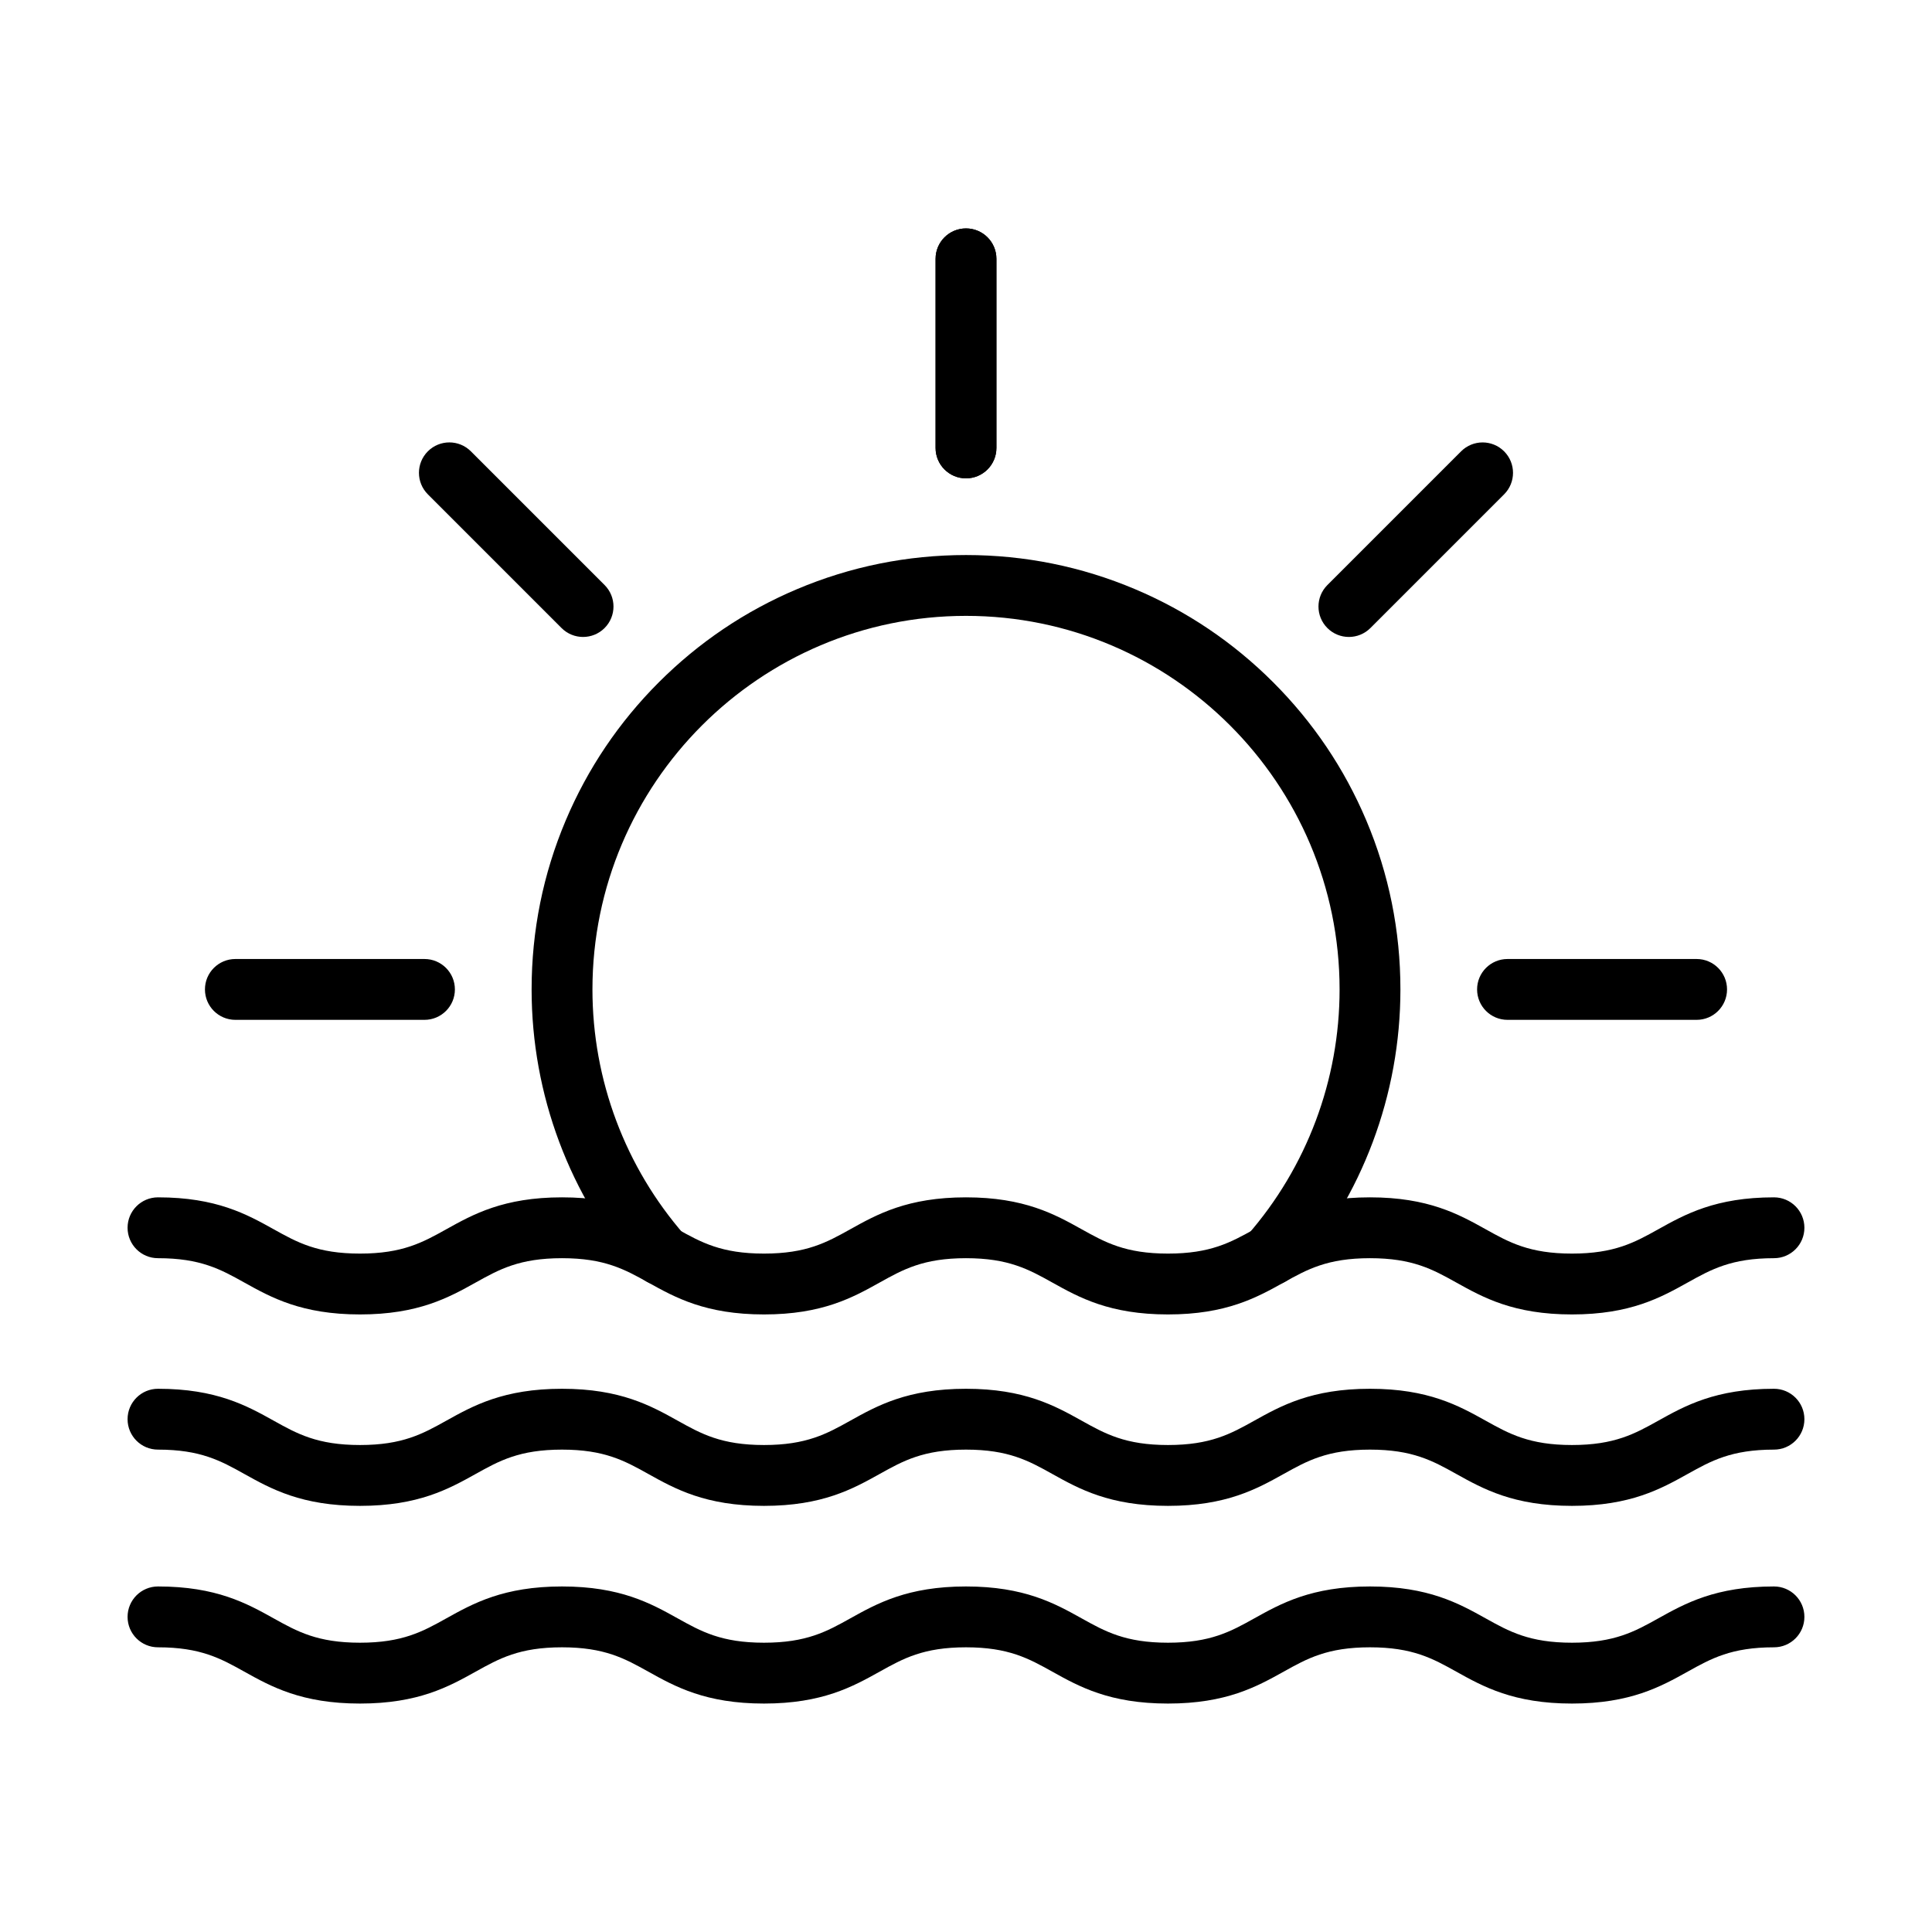
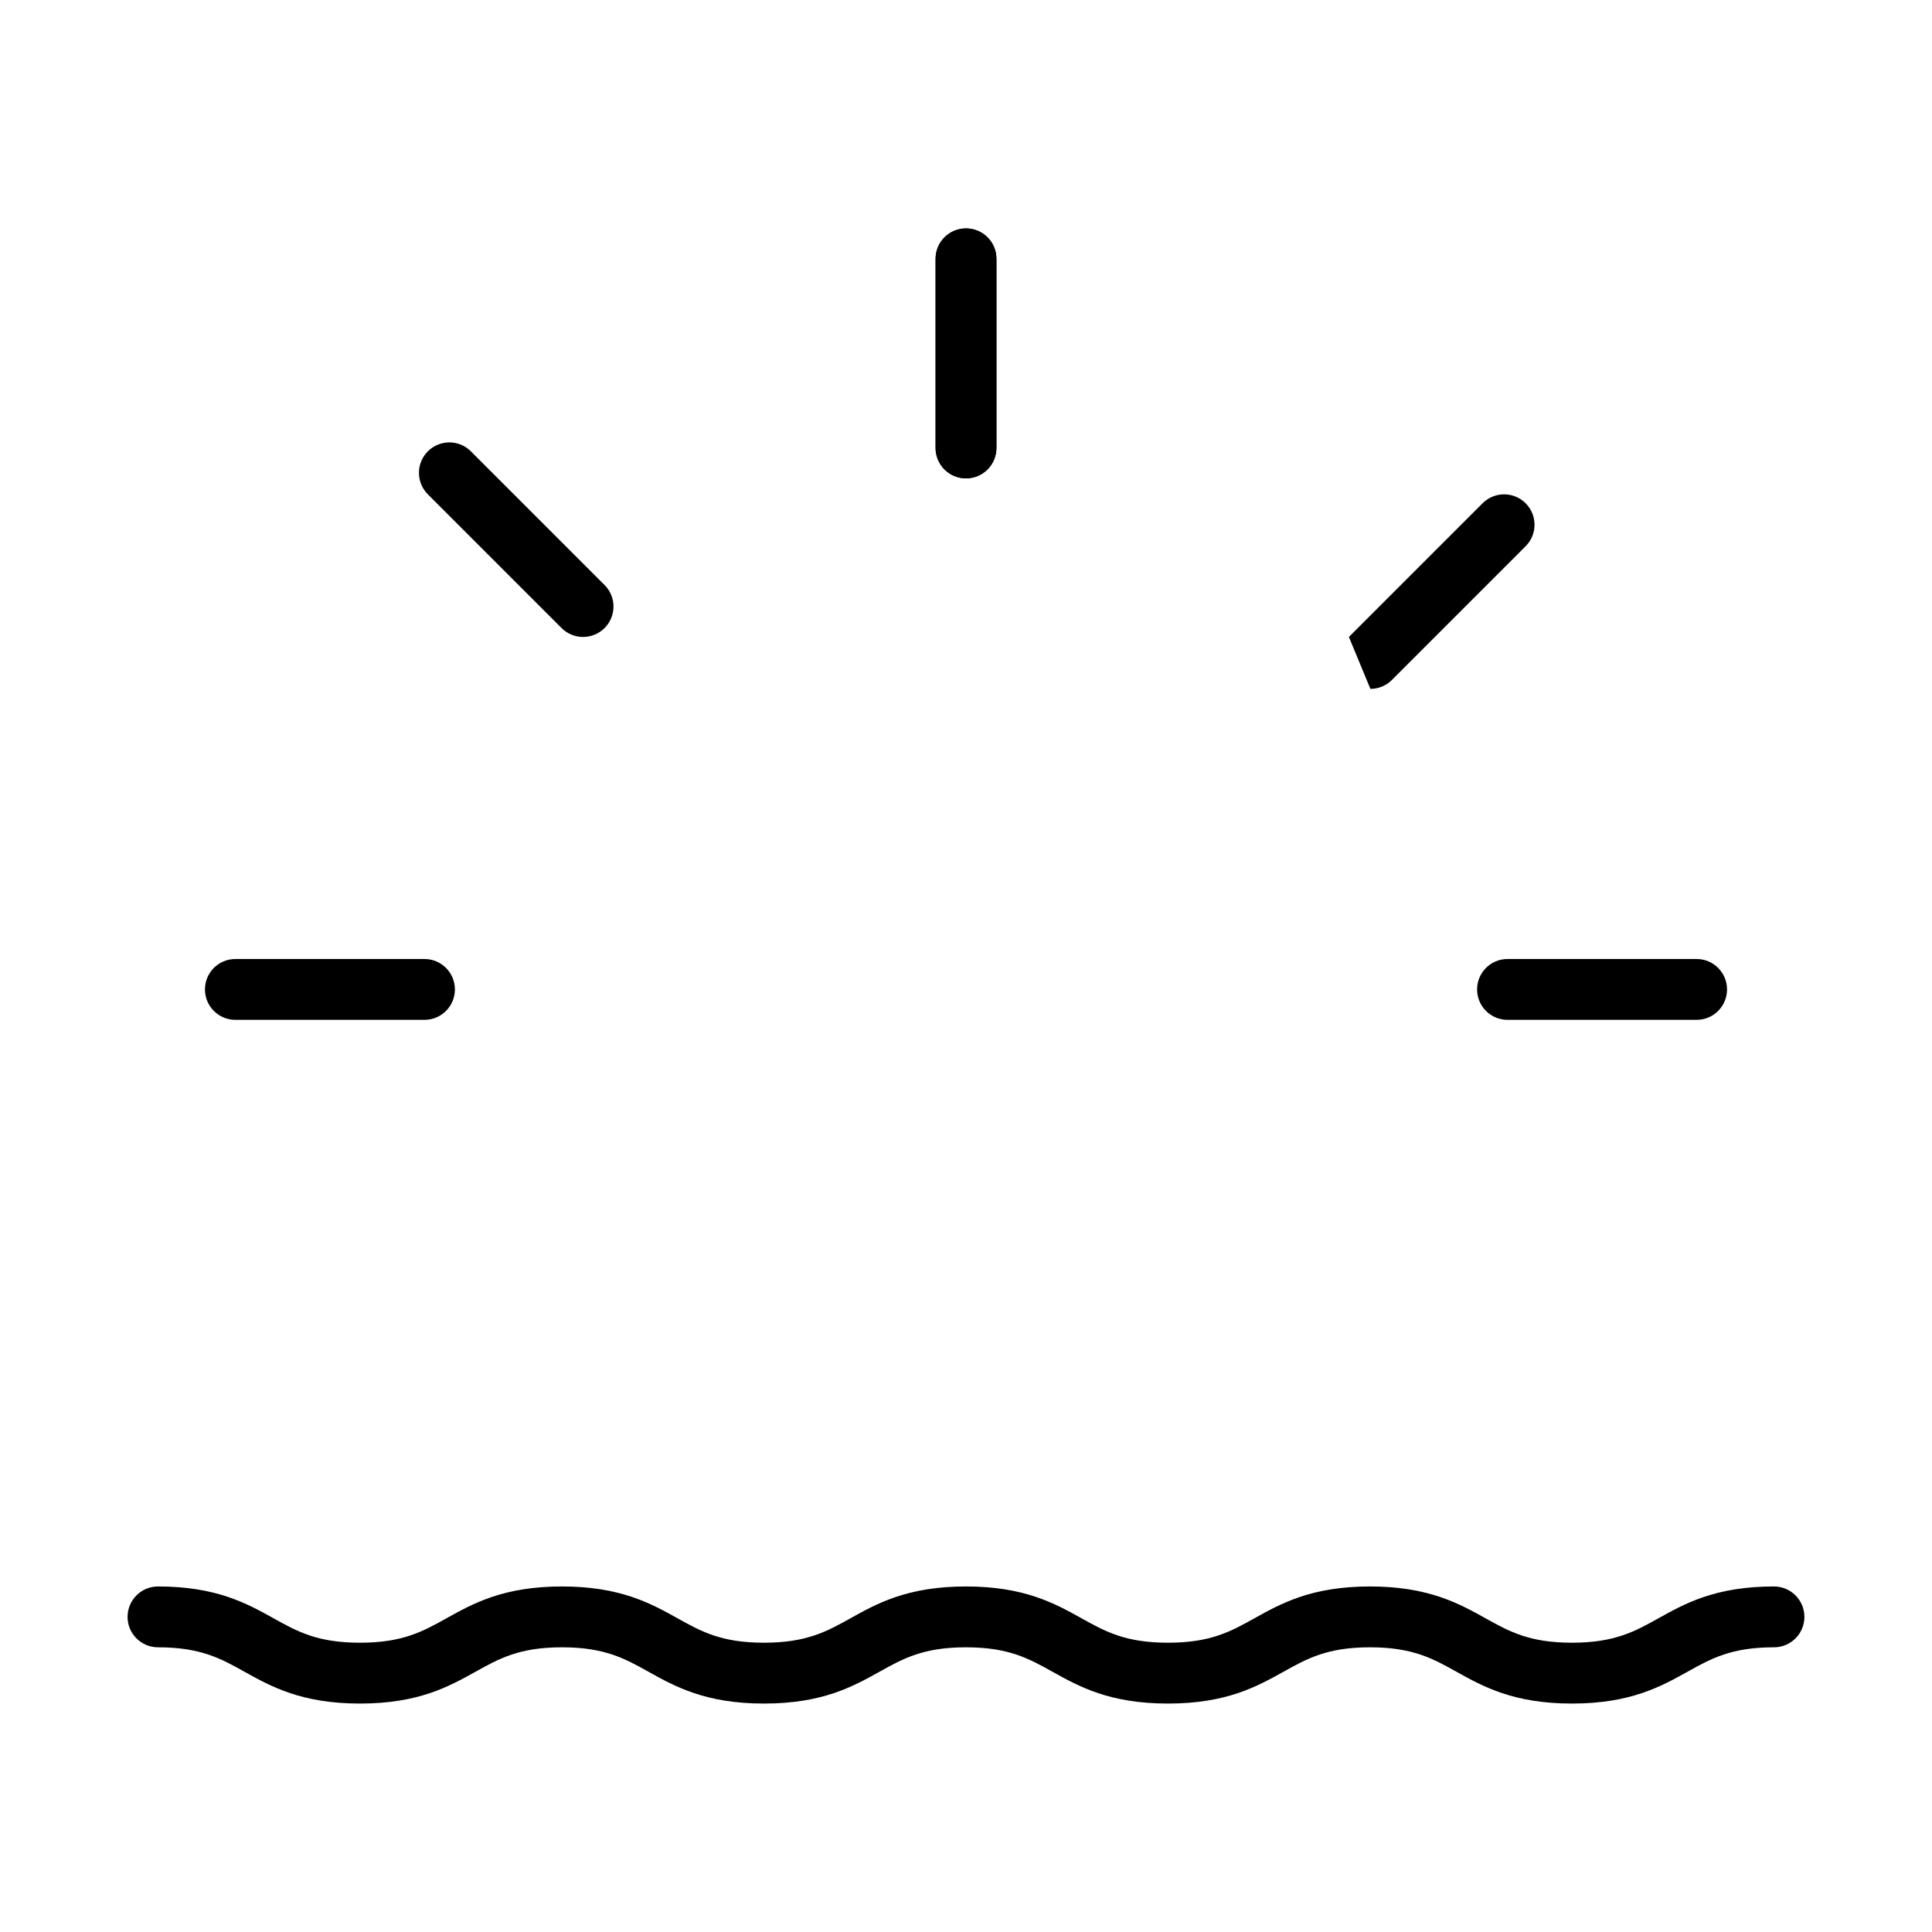
<svg xmlns="http://www.w3.org/2000/svg" fill="#000000" width="800px" height="800px" version="1.1" viewBox="144 144 512 512">
  <g>
-     <path d="m560.59 492.34c-15.477 0-23.559-4.5-30.688-8.473-6.199-3.453-11.555-6.434-22.844-6.434-11.289 0-16.645 2.981-22.844 6.434-7.129 3.973-15.211 8.473-30.688 8.473-15.477 0-23.559-4.5-30.688-8.473-6.199-3.453-11.555-6.434-22.844-6.434-11.289 0-16.645 2.981-22.844 6.434-7.129 3.973-15.211 8.473-30.688 8.473-15.477 0-23.555-4.5-30.688-8.473-6.199-3.453-11.555-6.434-22.84-6.434-11.289 0-16.645 2.981-22.844 6.434-7.129 3.973-15.211 8.473-30.688 8.473-15.477 0-23.559-4.5-30.688-8.473-6.199-3.453-11.555-6.434-22.844-6.434-4.453 0-8.062-3.609-8.062-8.062s3.609-8.062 8.062-8.062c15.477 0 23.559 4.5 30.688 8.473 6.199 3.453 11.555 6.434 22.844 6.434 11.289 0 16.645-2.981 22.844-6.434 7.129-3.973 15.211-8.473 30.688-8.473 15.477 0 23.555 4.5 30.688 8.473 6.199 3.453 11.555 6.434 22.84 6.434 11.289 0 16.645-2.981 22.844-6.434 7.129-3.973 15.211-8.473 30.688-8.473 15.477 0 23.559 4.5 30.688 8.473 6.199 3.453 11.555 6.434 22.844 6.434 11.289 0 16.645-2.981 22.844-6.434 7.129-3.973 15.211-8.473 30.688-8.473 15.477 0 23.559 4.5 30.688 8.473 6.199 3.453 11.555 6.434 22.844 6.434 11.289 0 16.645-2.981 22.844-6.434 7.129-3.973 15.211-8.473 30.688-8.473 4.453 0 8.062 3.609 8.062 8.062s-3.609 8.062-8.062 8.062c-11.289 0-16.645 2.981-22.844 6.434-7.129 3.973-15.211 8.473-30.688 8.473z" />
-     <path d="m560.59 543.07c-15.477 0-23.559-4.5-30.688-8.473-6.199-3.453-11.555-6.434-22.844-6.434-11.289 0-16.645 2.981-22.844 6.434-7.129 3.973-15.211 8.473-30.688 8.473-15.477 0-23.559-4.5-30.688-8.473-6.199-3.453-11.555-6.434-22.844-6.434-11.289 0-16.645 2.981-22.844 6.434-7.129 3.973-15.211 8.473-30.688 8.473-15.477 0-23.559-4.5-30.688-8.473-6.199-3.453-11.555-6.434-22.84-6.434-11.289 0-16.645 2.981-22.844 6.434-7.129 3.973-15.211 8.473-30.688 8.473-15.477 0-23.559-4.5-30.688-8.473-6.199-3.453-11.555-6.434-22.844-6.434-4.453 0-8.062-3.609-8.062-8.062s3.609-8.062 8.062-8.062c15.477 0 23.559 4.5 30.688 8.473 6.199 3.453 11.555 6.434 22.844 6.434 11.289 0 16.645-2.981 22.844-6.434 7.129-3.973 15.211-8.473 30.688-8.473 15.477 0 23.555 4.5 30.688 8.473 6.199 3.453 11.555 6.434 22.84 6.434 11.289 0 16.641-2.981 22.844-6.434 7.129-3.973 15.211-8.473 30.688-8.473 15.477 0 23.559 4.5 30.688 8.473 6.199 3.453 11.555 6.434 22.844 6.434 11.289 0 16.645-2.981 22.844-6.434 7.129-3.973 15.211-8.473 30.688-8.473 15.477 0 23.559 4.5 30.688 8.473 6.199 3.453 11.555 6.434 22.844 6.434 11.289 0 16.645-2.981 22.844-6.434 7.129-3.973 15.211-8.473 30.688-8.473 4.453 0 8.062 3.609 8.062 8.062s-3.609 8.062-8.062 8.062c-11.289 0-16.645 2.981-22.844 6.434-7.129 3.973-15.211 8.473-30.688 8.473z" />
    <path d="m560.59 595.46c-15.477 0-23.559-4.5-30.688-8.473-6.199-3.453-11.555-6.434-22.844-6.434-11.289 0-16.645 2.981-22.844 6.434-7.129 3.973-15.211 8.473-30.688 8.473-15.477 0-23.559-4.5-30.688-8.473-6.199-3.453-11.555-6.434-22.844-6.434-11.289 0-16.645 2.981-22.844 6.434-7.129 3.973-15.211 8.473-30.688 8.473-15.477 0-23.555-4.5-30.688-8.473-6.199-3.453-11.555-6.434-22.84-6.434-11.289 0-16.645 2.981-22.844 6.434-7.129 3.973-15.211 8.473-30.688 8.473-15.477 0-23.559-4.5-30.688-8.473-6.199-3.453-11.555-6.434-22.844-6.434-4.453 0-8.062-3.609-8.062-8.062s3.609-8.062 8.062-8.062c15.477 0 23.559 4.5 30.688 8.473 6.199 3.453 11.555 6.434 22.844 6.434 11.289 0 16.645-2.981 22.844-6.434 7.129-3.973 15.211-8.473 30.688-8.473 15.477 0 23.555 4.5 30.688 8.473 6.199 3.453 11.555 6.434 22.84 6.434 11.289 0 16.645-2.981 22.844-6.434 7.129-3.973 15.211-8.473 30.688-8.473 15.477 0 23.559 4.5 30.688 8.473 6.199 3.453 11.555 6.434 22.844 6.434 11.289 0 16.645-2.981 22.844-6.434 7.129-3.973 15.211-8.473 30.688-8.473 15.477 0 23.559 4.5 30.688 8.473 6.199 3.453 11.555 6.434 22.844 6.434 11.289 0 16.645-2.981 22.844-6.434 7.129-3.973 15.211-8.473 30.688-8.473 4.453 0 8.062 3.609 8.062 8.062s-3.609 8.062-8.062 8.062c-11.289 0-16.645 2.981-22.844 6.434-7.129 3.973-15.211 8.473-30.688 8.473z" />
-     <path d="m319.37 484.7c-2.246 0-4.477-0.934-6.07-2.754-18.324-20.961-28.418-47.855-28.418-75.734 0-15.539 3.043-30.613 9.051-44.812 5.797-13.711 14.098-26.02 24.668-36.59 10.57-10.57 22.879-18.871 36.59-24.668 14.199-6.004 29.273-9.051 44.812-9.051s30.613 3.043 44.812 9.051c13.711 5.797 26.02 14.098 36.59 24.668 10.57 10.57 18.871 22.879 24.668 36.59 6.004 14.199 9.051 29.273 9.051 44.812 0 27.875-10.09 54.77-28.414 75.73-2.93 3.352-8.023 3.691-11.375 0.762-3.352-2.93-3.691-8.023-0.762-11.375 15.754-18.02 24.43-41.145 24.43-65.117 0-54.59-44.41-99-99-99s-99 44.41-99 99c0 23.973 8.676 47.102 24.434 65.121 2.93 3.352 2.59 8.445-0.762 11.375-1.531 1.336-3.422 1.992-5.305 1.992z" />
    <path d="m400 270.77c-4.453 0-8.062-3.609-8.062-8.062v-50.113c0-4.453 3.609-8.062 8.062-8.062s8.062 3.609 8.062 8.062v50.113c-0.004 4.453-3.613 8.062-8.062 8.062z" />
-     <path d="m501.47 312.8c-2.062 0-4.125-0.785-5.699-2.359-3.148-3.148-3.148-8.25 0-11.398l35.434-35.434c3.148-3.148 8.25-3.148 11.398 0 3.148 3.148 3.148 8.25 0 11.398l-35.434 35.434c-1.574 1.57-3.637 2.359-5.699 2.359z" />
+     <path d="m501.47 312.8l35.434-35.434c3.148-3.148 8.25-3.148 11.398 0 3.148 3.148 3.148 8.25 0 11.398l-35.434 35.434c-1.574 1.57-3.637 2.359-5.699 2.359z" />
    <path d="m593.62 414.27h-50.113c-4.453 0-8.062-3.609-8.062-8.062 0-4.453 3.609-8.062 8.062-8.062h50.113c4.453 0 8.062 3.609 8.062 8.062 0 4.453-3.609 8.062-8.062 8.062z" />
    <path d="m256.49 414.27h-50.113c-4.453 0-8.062-3.609-8.062-8.062 0-4.453 3.609-8.062 8.062-8.062h50.113c4.453 0 8.062 3.609 8.062 8.062 0 4.453-3.609 8.062-8.062 8.062z" />
    <path d="m298.52 312.8c-2.062 0-4.125-0.785-5.699-2.359l-35.434-35.438c-3.148-3.148-3.148-8.25 0-11.398 3.148-3.148 8.25-3.148 11.398 0l35.434 35.434c3.148 3.148 3.148 8.25 0 11.398-1.57 1.574-3.637 2.363-5.699 2.363z" />
    <path d="m400 270.77c-4.453 0-8.062-3.609-8.062-8.062v-50.113c0-4.453 3.609-8.062 8.062-8.062s8.062 3.609 8.062 8.062v50.113c-0.004 4.453-3.613 8.062-8.062 8.062z" />
  </g>
</svg>